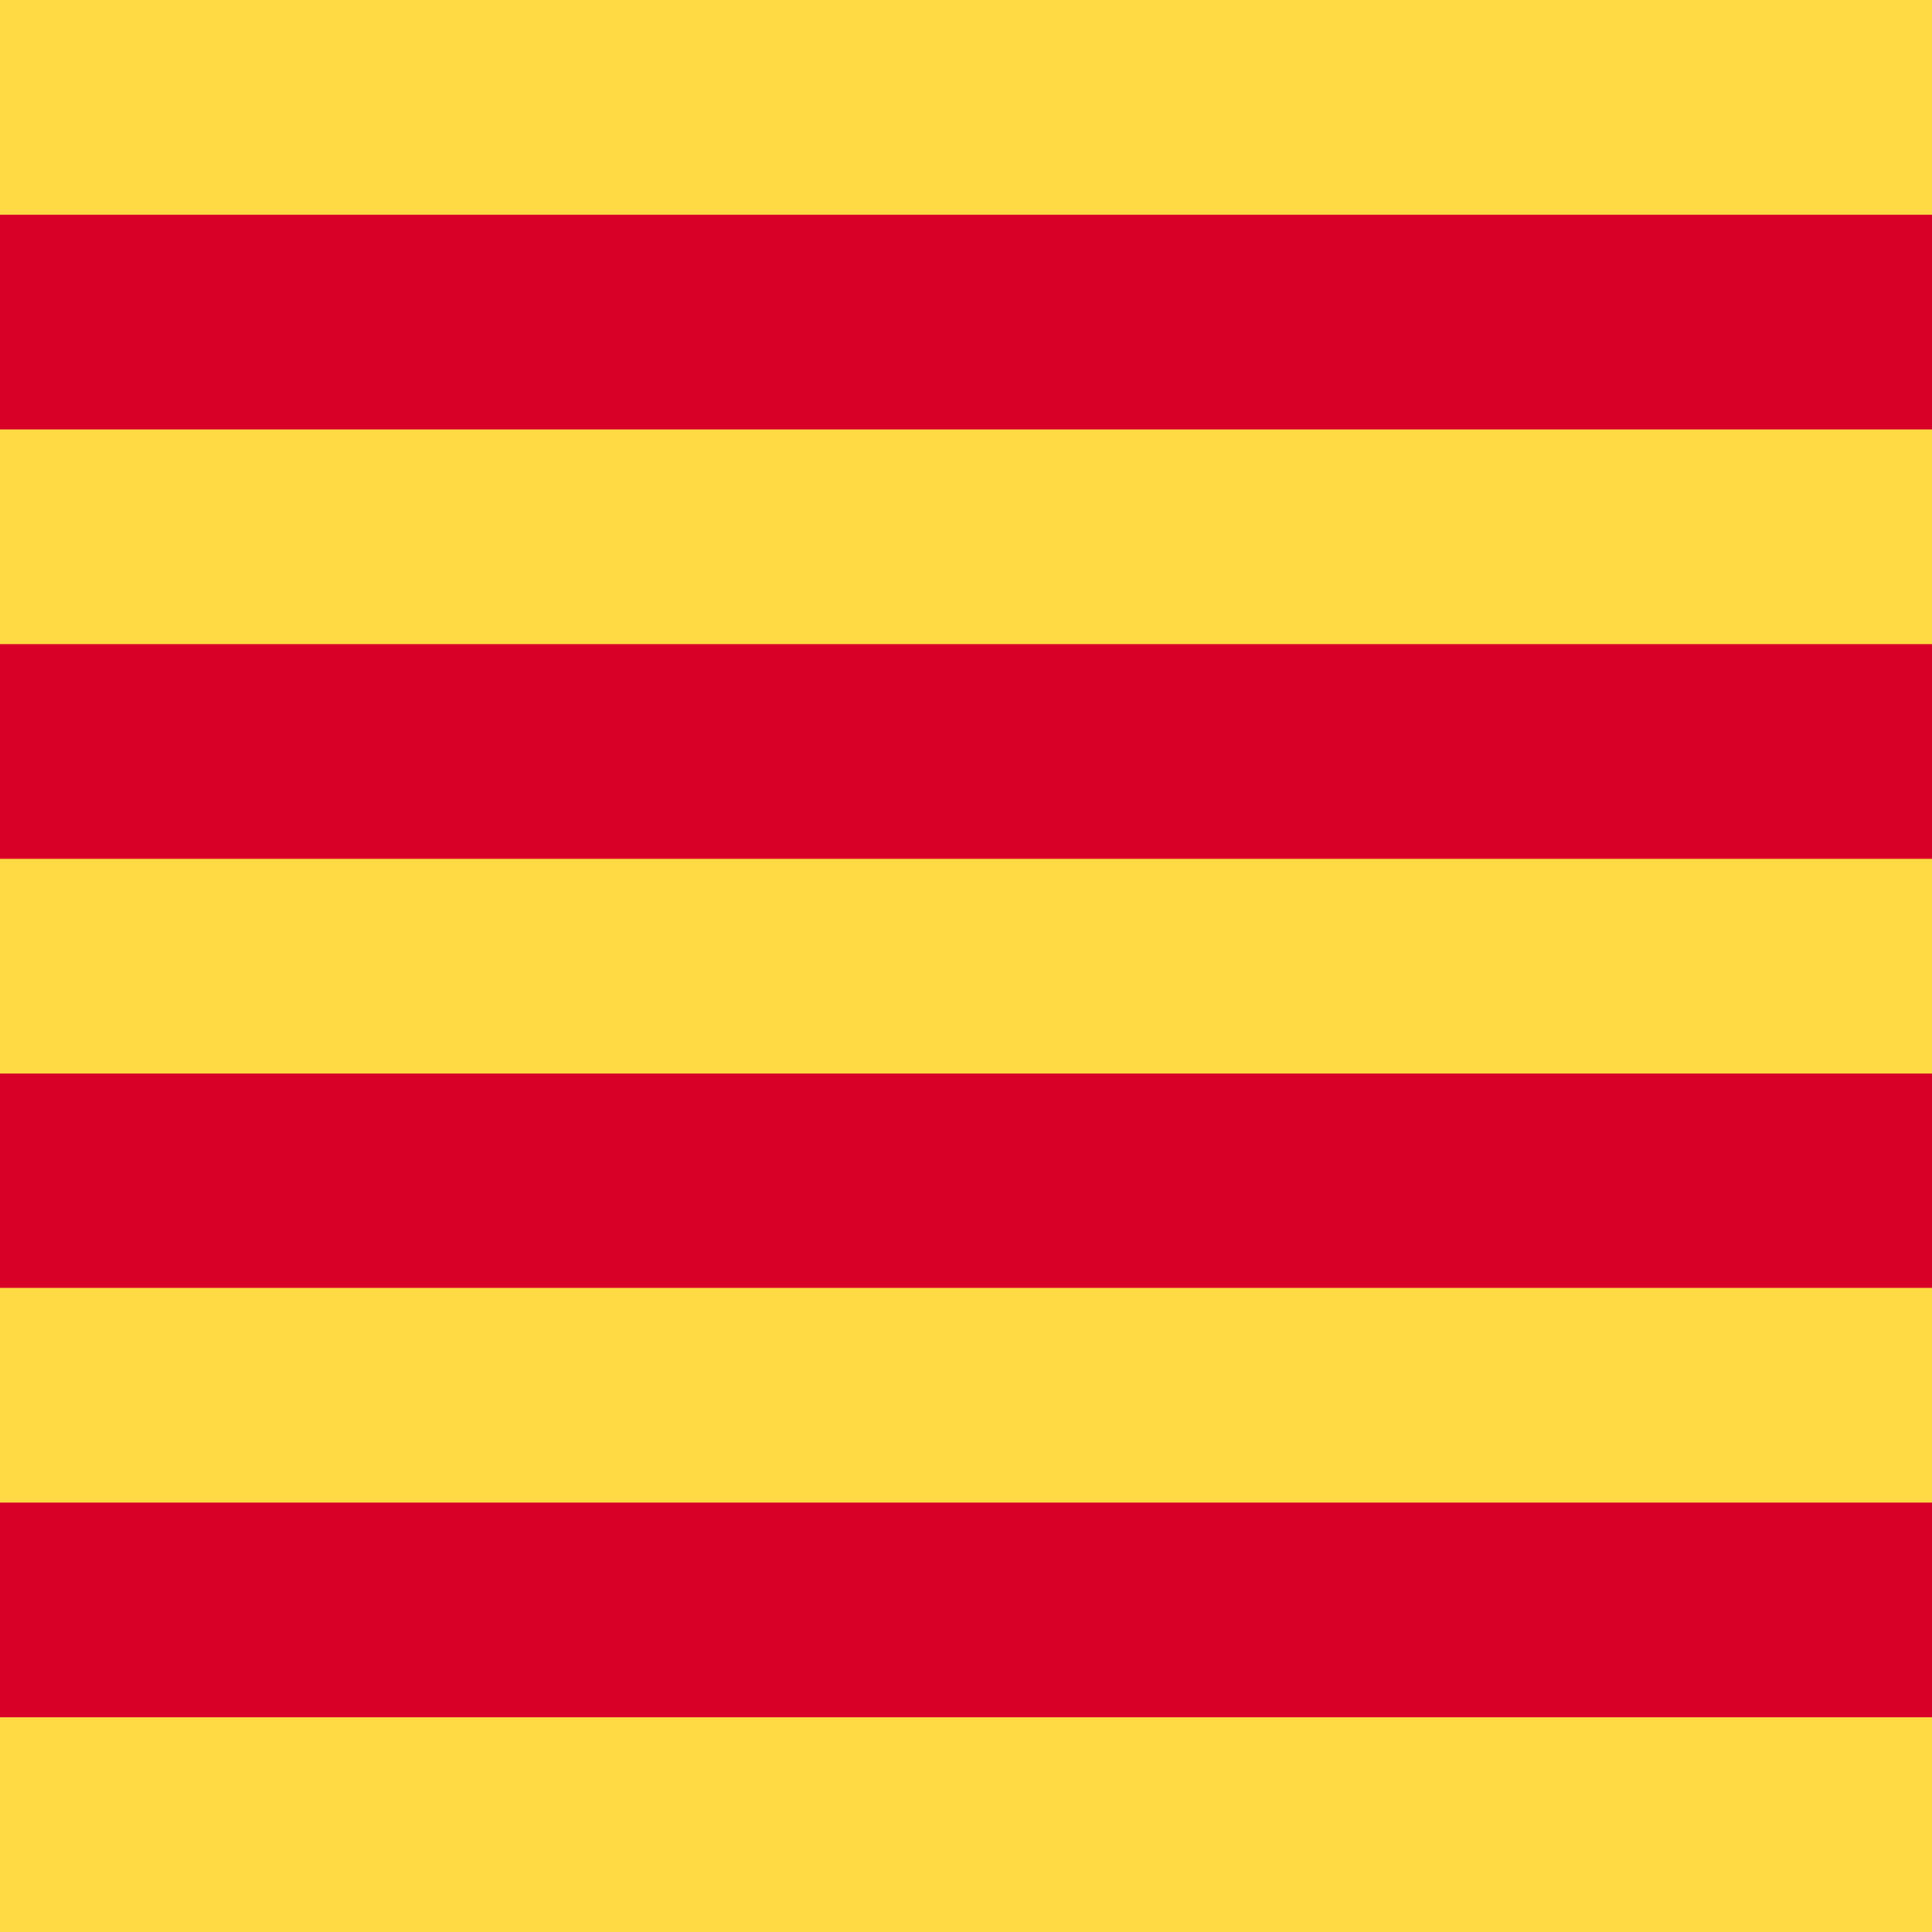
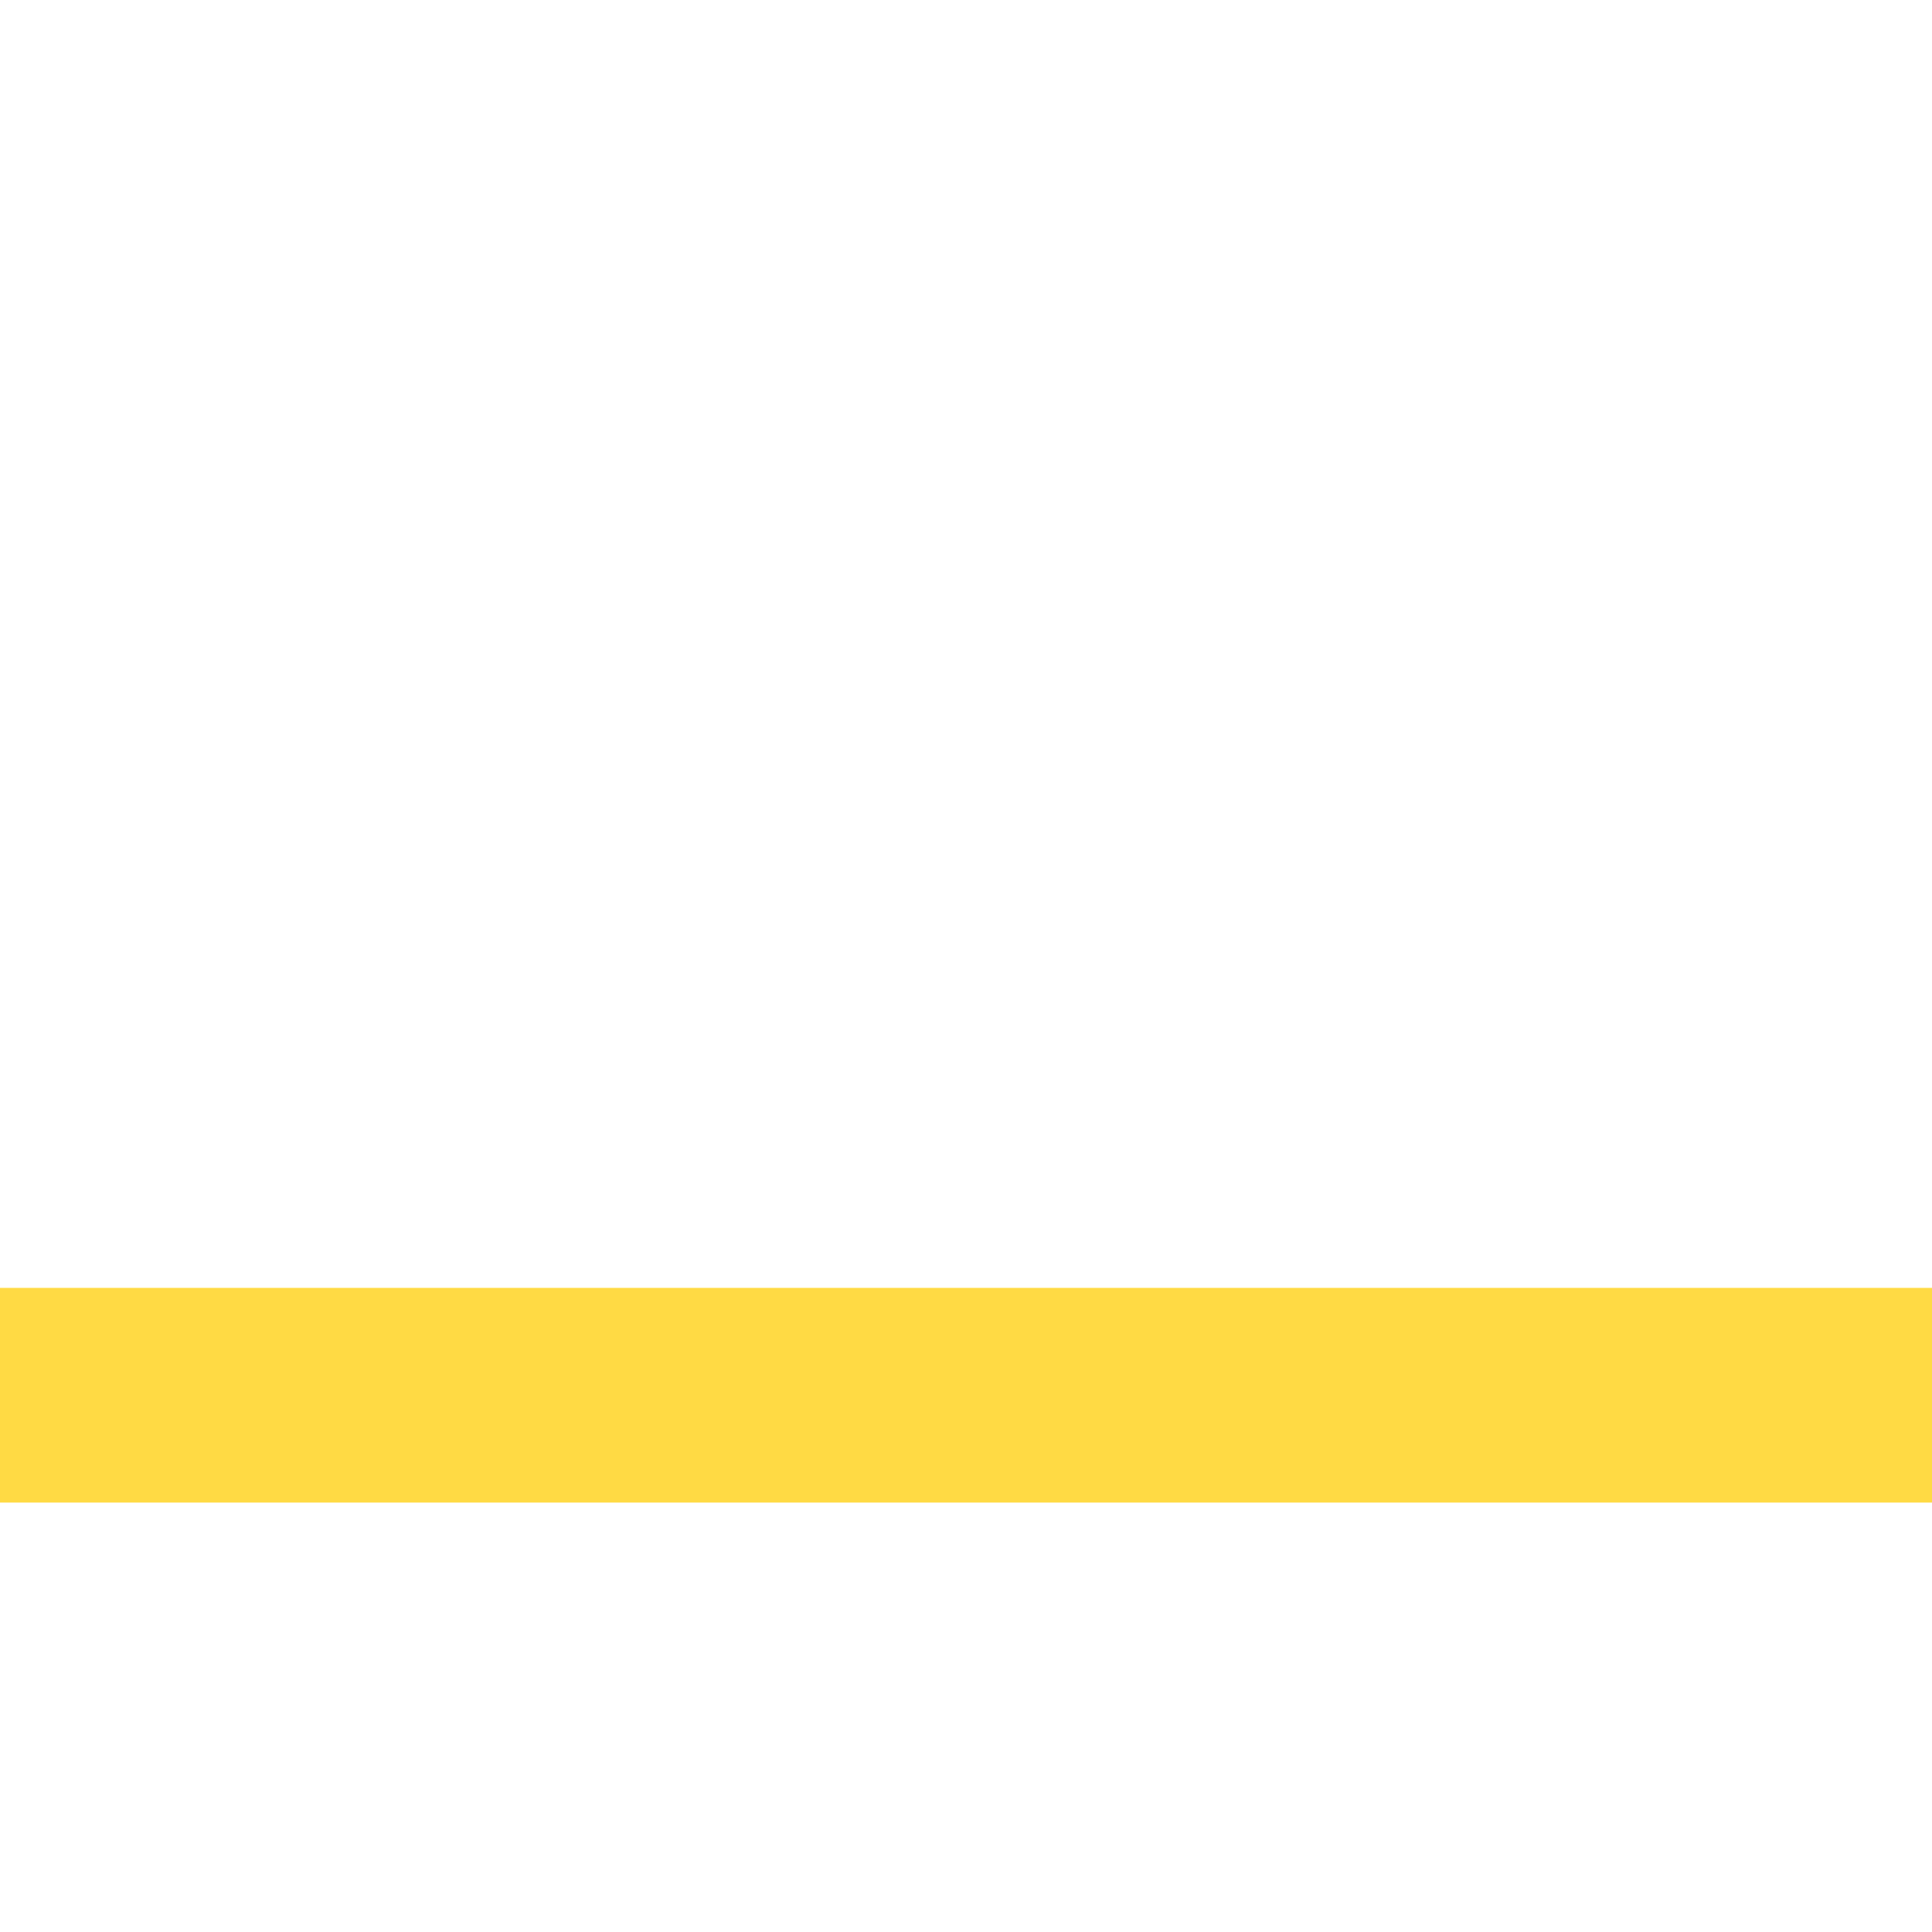
<svg xmlns="http://www.w3.org/2000/svg" version="1.1" id="Capa_1" x="0px" y="0px" viewBox="0 0 512 512" style="enable-background:new 0 0 512 512;" xml:space="preserve">
  <style type="text/css">
	.st0{fill:#D80027;}
	.st1{fill:#FFDA44;}
</style>
-   <rect x="0" y="0" class="st0" width="512" height="512" />
  <g>
-     <rect x="0" y="113.8" class="st1" width="512" height="56.9" />
-     <rect x="0" y="227.6" class="st1" width="512" height="56.9" />
    <rect x="0" y="341.3" class="st1" width="512" height="56.9" />
-     <rect x="0" y="455.1" class="st1" width="512" height="56.9" />
-     <rect x="0" y="0" class="st1" width="512" height="56.9" />
  </g>
</svg>